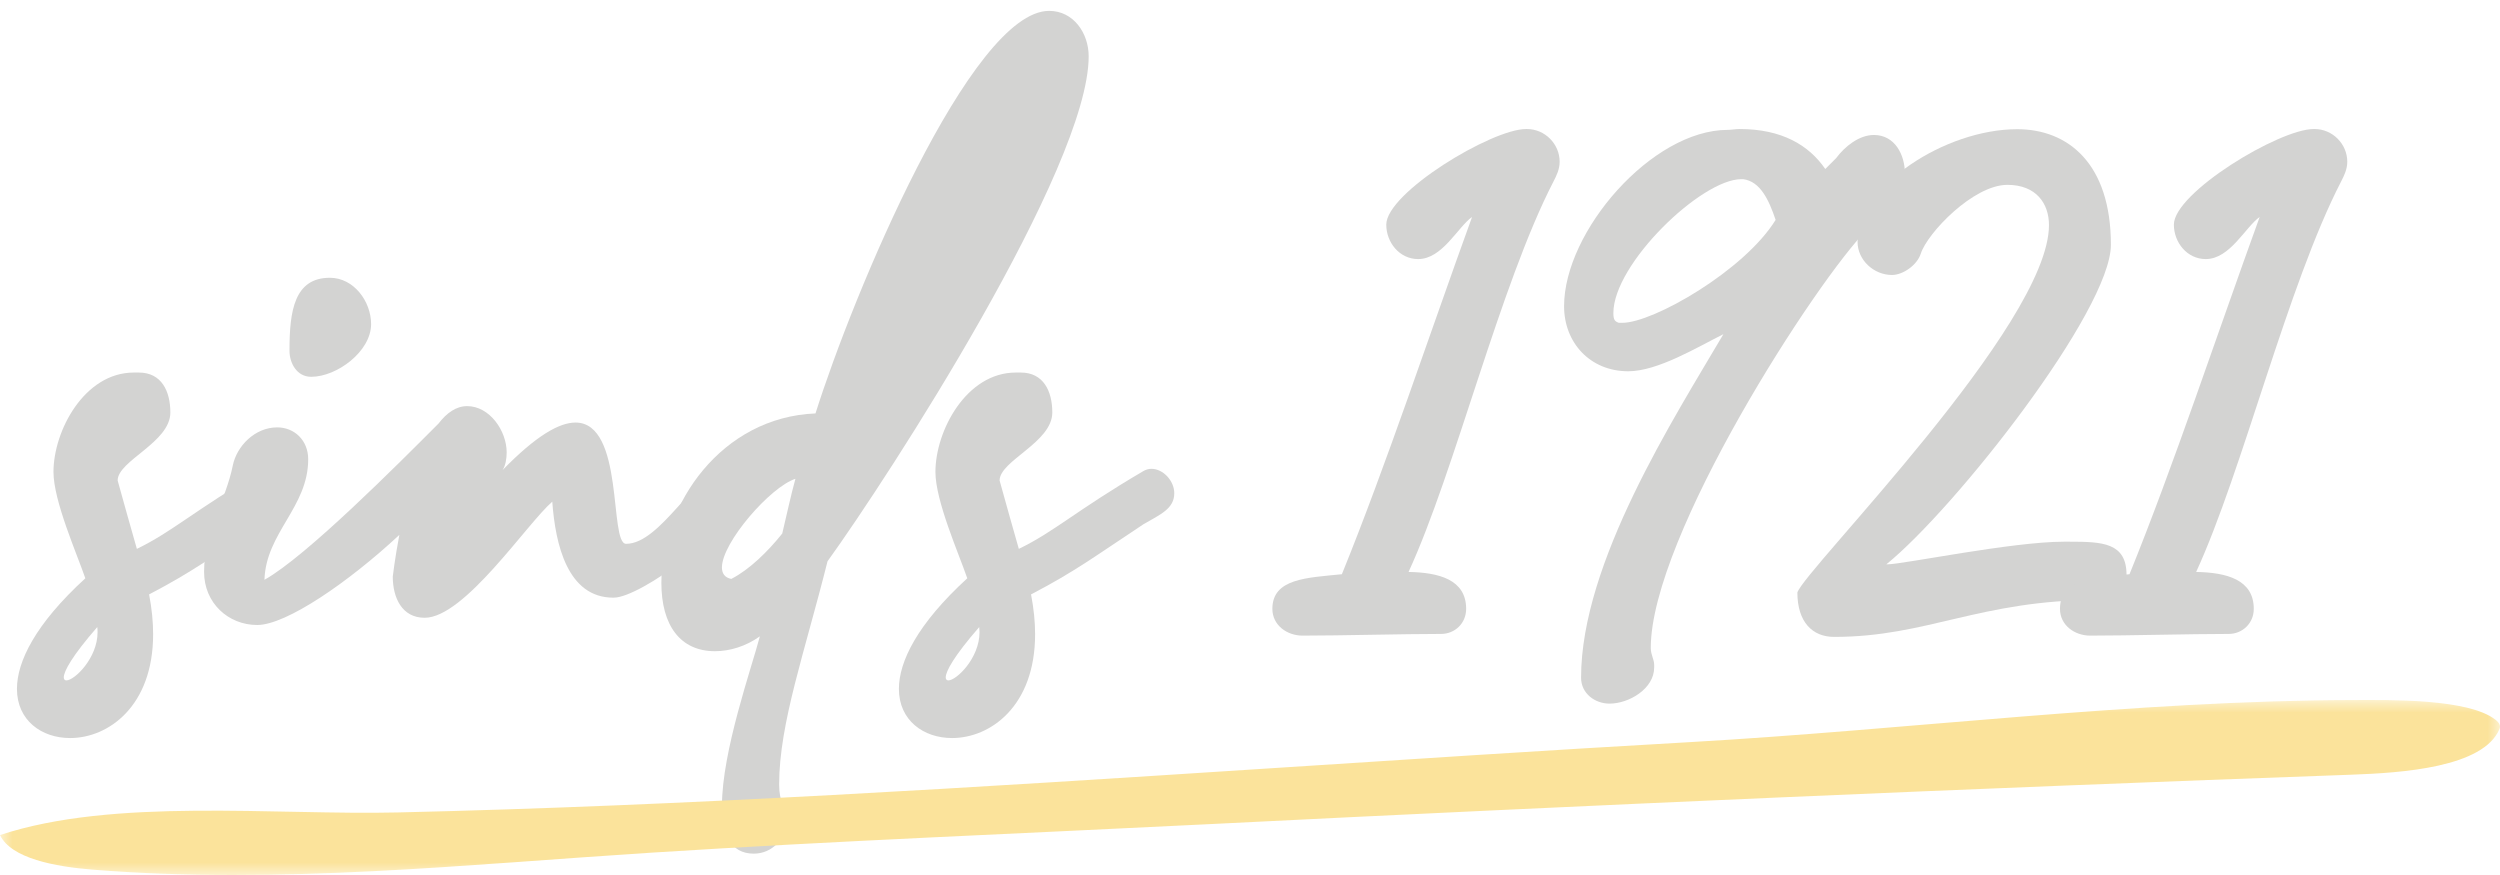
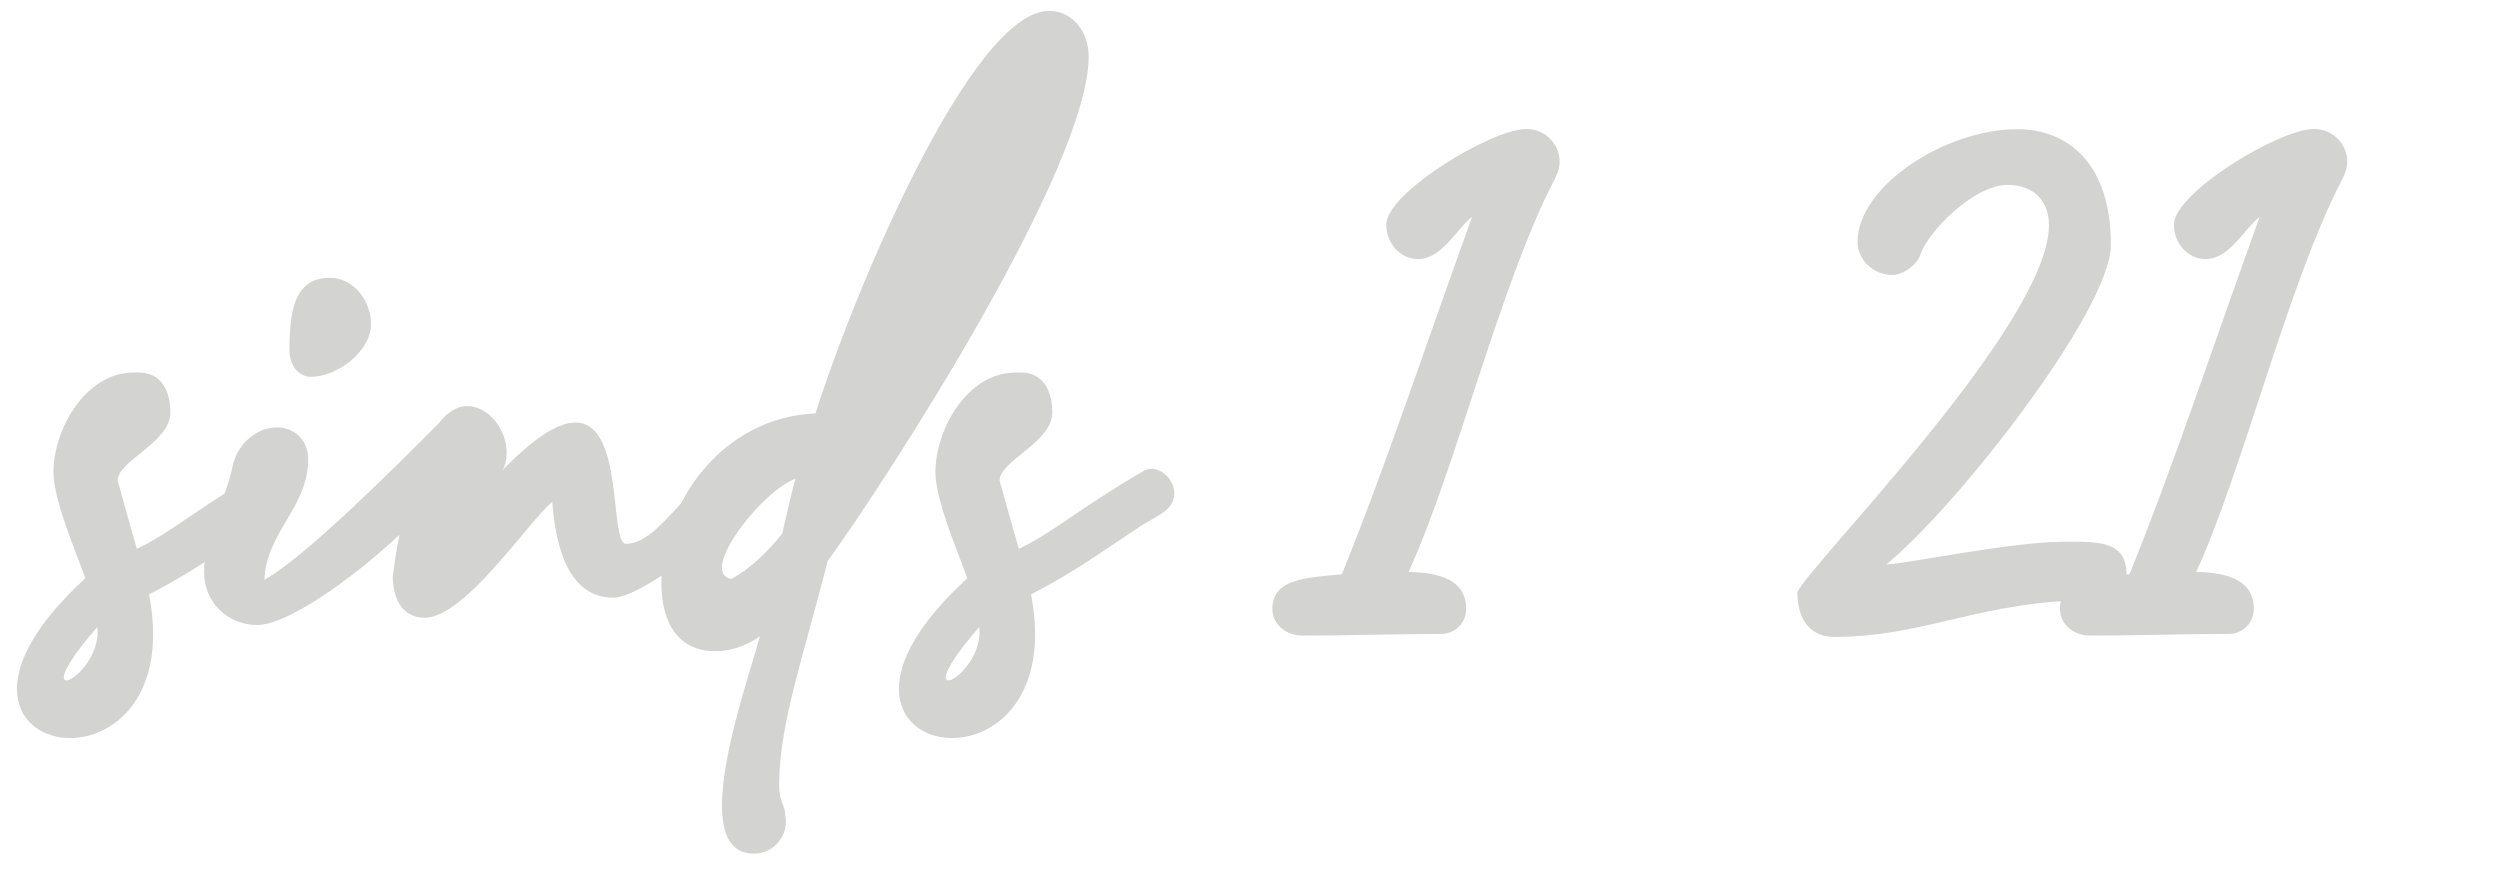
<svg xmlns="http://www.w3.org/2000/svg" xmlns:xlink="http://www.w3.org/1999/xlink" width="100px" height="35px" viewBox="0 0 100 35" version="1.1">
  <title>sinds-1921</title>
  <defs>
-     <polygon id="path-1" points="0 0 100 0 100 7 0 7" />
-   </defs>
+     </defs>
  <g id="Blokken" stroke="none" stroke-width="1" fill="none" fill-rule="evenodd">
    <g id="footer" transform="translate(-341, -560)">
      <g id="sinds-1921" transform="translate(341, 560.435)">
        <g transform="translate(0.678, 0)" fill="#D3D3D2" fill-rule="nonzero">
          <path d="M3.213,24.648 C3.221,24.716 3.225,24.784 3.225,24.851 C3.225,25.894 2.298,26.781 1.979,26.781 C1.913,26.781 1.873,26.742 1.873,26.659 C1.873,26.418 2.208,25.8 3.213,24.648 Z M6.136,16.065 C6.136,15.21 5.781,14.467 4.878,14.467 L4.674,14.467 C2.703,14.467 1.461,16.788 1.461,18.445 C1.461,19.603 2.398,21.713 2.735,22.697 C0.733,24.528 0,26.032 0,27.12 C0,28.385 0.99,29.087 2.126,29.087 C3.655,29.087 5.447,27.816 5.447,24.934 C5.447,24.449 5.397,23.918 5.286,23.341 C7.051,22.418 7.802,21.845 9.779,20.536 C10.454,20.145 11.014,19.916 11.014,19.295 C11.014,18.789 10.561,18.318 10.105,18.318 C9.992,18.318 9.88,18.347 9.774,18.411 C7.08,19.992 6.225,20.828 4.797,21.52 C4.676,21.098 4.137,19.196 4.028,18.785 C4.028,17.99 6.136,17.263 6.136,16.065 Z" id="Shape" />
          <path d="M10.409,16.66 C9.52,16.66 8.791,17.406 8.633,18.189 C8.352,19.588 7.485,20.862 7.485,22.44 C7.485,23.688 8.457,24.565 9.61,24.565 C10.772,24.565 13.268,22.849 15.296,20.961 C15.114,21.92 15.033,22.627 15.033,22.627 C15.033,23.475 15.4,24.276 16.308,24.276 C17.905,24.276 20.401,20.506 21.413,19.632 C21.537,21.345 22.024,23.472 23.857,23.472 C23.871,23.472 23.881,23.47 23.886,23.47 C24.907,23.47 28.787,20.747 28.787,19.179 C28.787,18.917 28.65,18.394 28.242,18.394 C27.158,18.394 25.759,21.318 24.366,21.318 C23.675,21.318 24.314,16.467 22.342,16.467 C21.695,16.467 20.768,16.988 19.422,18.371 C19.541,18.2 19.589,17.912 19.589,17.663 C19.589,16.795 18.906,15.81 18.008,15.81 C17.572,15.81 17.192,16.078 16.863,16.507 C15.251,18.122 11.577,21.82 9.9,22.757 C9.959,20.872 11.65,19.854 11.65,17.935 C11.65,17.177 11.097,16.66 10.409,16.66 Z M10.902,13.56 L10.902,13.575 L10.902,13.604 C10.902,14.06 11.176,14.637 11.769,14.637 C12.799,14.637 14.166,13.622 14.166,12.529 C14.166,11.621 13.473,10.676 12.517,10.676 C11.098,10.676 10.902,12 10.902,13.56 Z" id="Shape" />
          <path d="M31.139,18.717 C30.966,19.337 30.76,20.287 30.612,20.906 C30.041,21.621 29.299,22.351 28.573,22.722 C28.31,22.669 28.199,22.501 28.199,22.262 C28.199,21.268 30.134,19.043 31.139,18.717 Z M29.717,25.018 C29.389,26.27 28.201,29.623 28.201,31.78 C28.201,32.909 28.527,33.711 29.473,33.711 C30.207,33.711 30.76,33.12 30.76,32.4 C30.76,32.287 30.737,32.227 30.726,32.16 C30.726,32.155 30.726,32.15 30.726,32.144 C30.726,31.759 30.488,31.691 30.488,30.938 C30.488,28.508 31.522,25.619 32.423,22.017 C34.888,18.6 42.869,6.267 42.869,1.819 C42.869,0.892 42.263,0 41.288,0 C38.166,0 33.435,11.355 31.942,16.102 C28.193,16.253 25.777,19.709 25.777,22.876 C25.777,24.586 26.538,25.613 27.919,25.613 C28.52,25.613 29.163,25.415 29.717,25.018 Z" id="Shape" />
          <path d="M38.491,24.648 C38.499,24.716 38.503,24.784 38.503,24.851 C38.503,25.894 37.577,26.781 37.258,26.781 C37.191,26.781 37.151,26.742 37.151,26.659 C37.151,26.418 37.486,25.8 38.491,24.648 Z M41.414,16.065 C41.414,15.21 41.059,14.467 40.156,14.467 L39.952,14.467 C37.982,14.467 36.739,16.788 36.739,18.445 C36.739,19.603 37.676,21.713 38.013,22.697 C36.011,24.528 35.278,26.032 35.278,27.12 C35.278,28.385 36.269,29.087 37.405,29.087 C38.933,29.087 40.726,27.816 40.726,24.934 C40.726,24.449 40.675,23.918 40.564,23.341 C42.33,22.418 43.08,21.845 45.058,20.536 C45.732,20.145 46.293,19.916 46.293,19.295 C46.293,18.789 45.839,18.318 45.383,18.318 C45.271,18.318 45.158,18.347 45.052,18.411 C42.358,19.992 41.504,20.828 40.075,21.52 C39.954,21.098 39.415,19.196 39.306,18.785 C39.306,17.99 41.414,17.263 41.414,16.065 Z" id="Shape" />
          <path d="M56.966,24.922 C57.514,24.922 57.968,24.5 57.968,23.919 C57.968,22.743 56.871,22.465 55.664,22.443 C57.524,18.406 59.317,10.975 61.466,6.816 C61.584,6.588 61.708,6.334 61.708,6.035 C61.708,5.322 61.116,4.726 60.4,4.726 L60.366,4.726 C58.986,4.726 54.773,7.275 54.773,8.551 C54.773,9.261 55.3,9.928 56.048,9.928 C57.017,9.928 57.631,8.648 58.205,8.243 C56.524,12.872 54.755,18.211 52.997,22.534 C51.594,22.677 50.217,22.704 50.217,23.919 C50.217,24.58 50.81,24.99 51.424,24.99 C52.954,24.99 55.421,24.922 56.966,24.922 Z" id="Path" />
-           <path d="M61.885,11.815 C61.885,13.271 62.925,14.416 64.452,14.416 C65.632,14.416 67.221,13.449 68.258,12.932 C66.291,16.278 62.565,22.072 62.565,26.673 C62.565,27.302 63.117,27.71 63.704,27.71 C64.479,27.71 65.489,27.115 65.489,26.265 L65.489,26.163 C65.489,25.933 65.353,25.764 65.353,25.483 C65.353,21.032 71.989,10.761 74.035,8.715 C74.795,7.955 75.519,7.877 75.519,6.511 C75.519,5.753 75.115,4.964 74.278,4.964 C73.686,4.964 73.113,5.424 72.766,5.892 L72.333,6.325 C71.673,5.363 70.583,4.726 68.906,4.726 C68.756,4.726 68.565,4.76 68.43,4.76 C65.405,4.76 61.885,8.813 61.885,11.815 Z M68.974,6.732 L69.051,6.732 C69.73,6.822 70.075,7.552 70.347,8.361 C69.096,10.388 65.451,12.478 64.214,12.478 L64.075,12.478 C63.915,12.421 63.857,12.359 63.857,12.087 C63.857,10.117 67.377,6.732 68.974,6.732 Z" id="Shape" />
          <path d="M80.011,4.733 C77.129,4.733 73.624,7.016 73.624,9.239 C73.624,9.973 74.28,10.564 75.001,10.564 C75.435,10.564 76.005,10.176 76.155,9.707 C76.417,8.889 78.253,6.959 79.618,6.959 C80.772,6.959 81.281,7.708 81.281,8.569 C81.281,12.555 71.515,22.339 71.217,23.264 C71.217,24.445 71.819,25.041 72.687,25.041 C76.422,25.041 78.51,23.562 83.244,23.562 C84,23.562 84.383,23.264 84.383,22.559 C84.383,21.271 83.413,21.233 82.119,21.233 C82.036,21.233 81.952,21.233 81.867,21.233 C79.806,21.233 75.429,22.138 74.824,22.138 C74.808,22.138 74.792,22.138 74.776,22.138 C77.529,19.909 83.758,11.985 83.758,9.356 C83.758,6.113 82.05,4.733 80.011,4.733 L80.011,4.733 Z" id="Path" />
          <path d="M88.47,24.922 C89.018,24.922 89.473,24.5 89.473,23.919 C89.473,22.743 88.375,22.465 87.168,22.443 C89.028,18.406 90.822,10.975 92.971,6.816 C93.088,6.588 93.213,6.334 93.213,6.035 C93.213,5.322 92.621,4.726 91.904,4.726 L91.87,4.726 C90.491,4.726 86.277,7.275 86.277,8.551 C86.277,9.261 86.804,9.928 87.552,9.928 C88.521,9.928 89.136,8.648 89.709,8.243 C88.028,12.872 86.259,18.211 84.502,22.534 C83.099,22.677 81.721,22.704 81.721,23.919 C81.721,24.58 82.315,24.99 82.928,24.99 C84.458,24.99 86.925,24.922 88.47,24.922 Z" id="Path" />
        </g>
        <g id="Group-3" transform="translate(0, 27.565)">
          <mask id="mask-2" fill="white">
            <use xlink:href="#path-1" />
          </mask>
          <g id="Clip-2" />
          <path d="M99.816,0.787 C98.731,-0.059 95.608,-0.001 94.13,0.002 C85.381,0.021 76.333,1.187 67.598,1.685 C56.166,2.335 44.762,3.184 33.325,3.799 C27.53,4.11 21.725,4.363 15.912,4.498 C10.984,4.613 4.539,3.898 0,5.402 C0.445,6.34 2.205,6.665 3.703,6.786 C11.172,7.388 18.652,6.578 26.079,6.105 C33.481,5.634 40.927,5.339 48.344,4.967 C63.569,4.204 78.806,3.536 94.054,2.988 C96.075,2.916 99.338,2.701 99.982,1.154 C100.031,1.037 99.981,0.916 99.816,0.787" id="Fill-1" fill="#FBE39B" mask="url(#mask-2)" />
        </g>
      </g>
    </g>
  </g>
</svg>